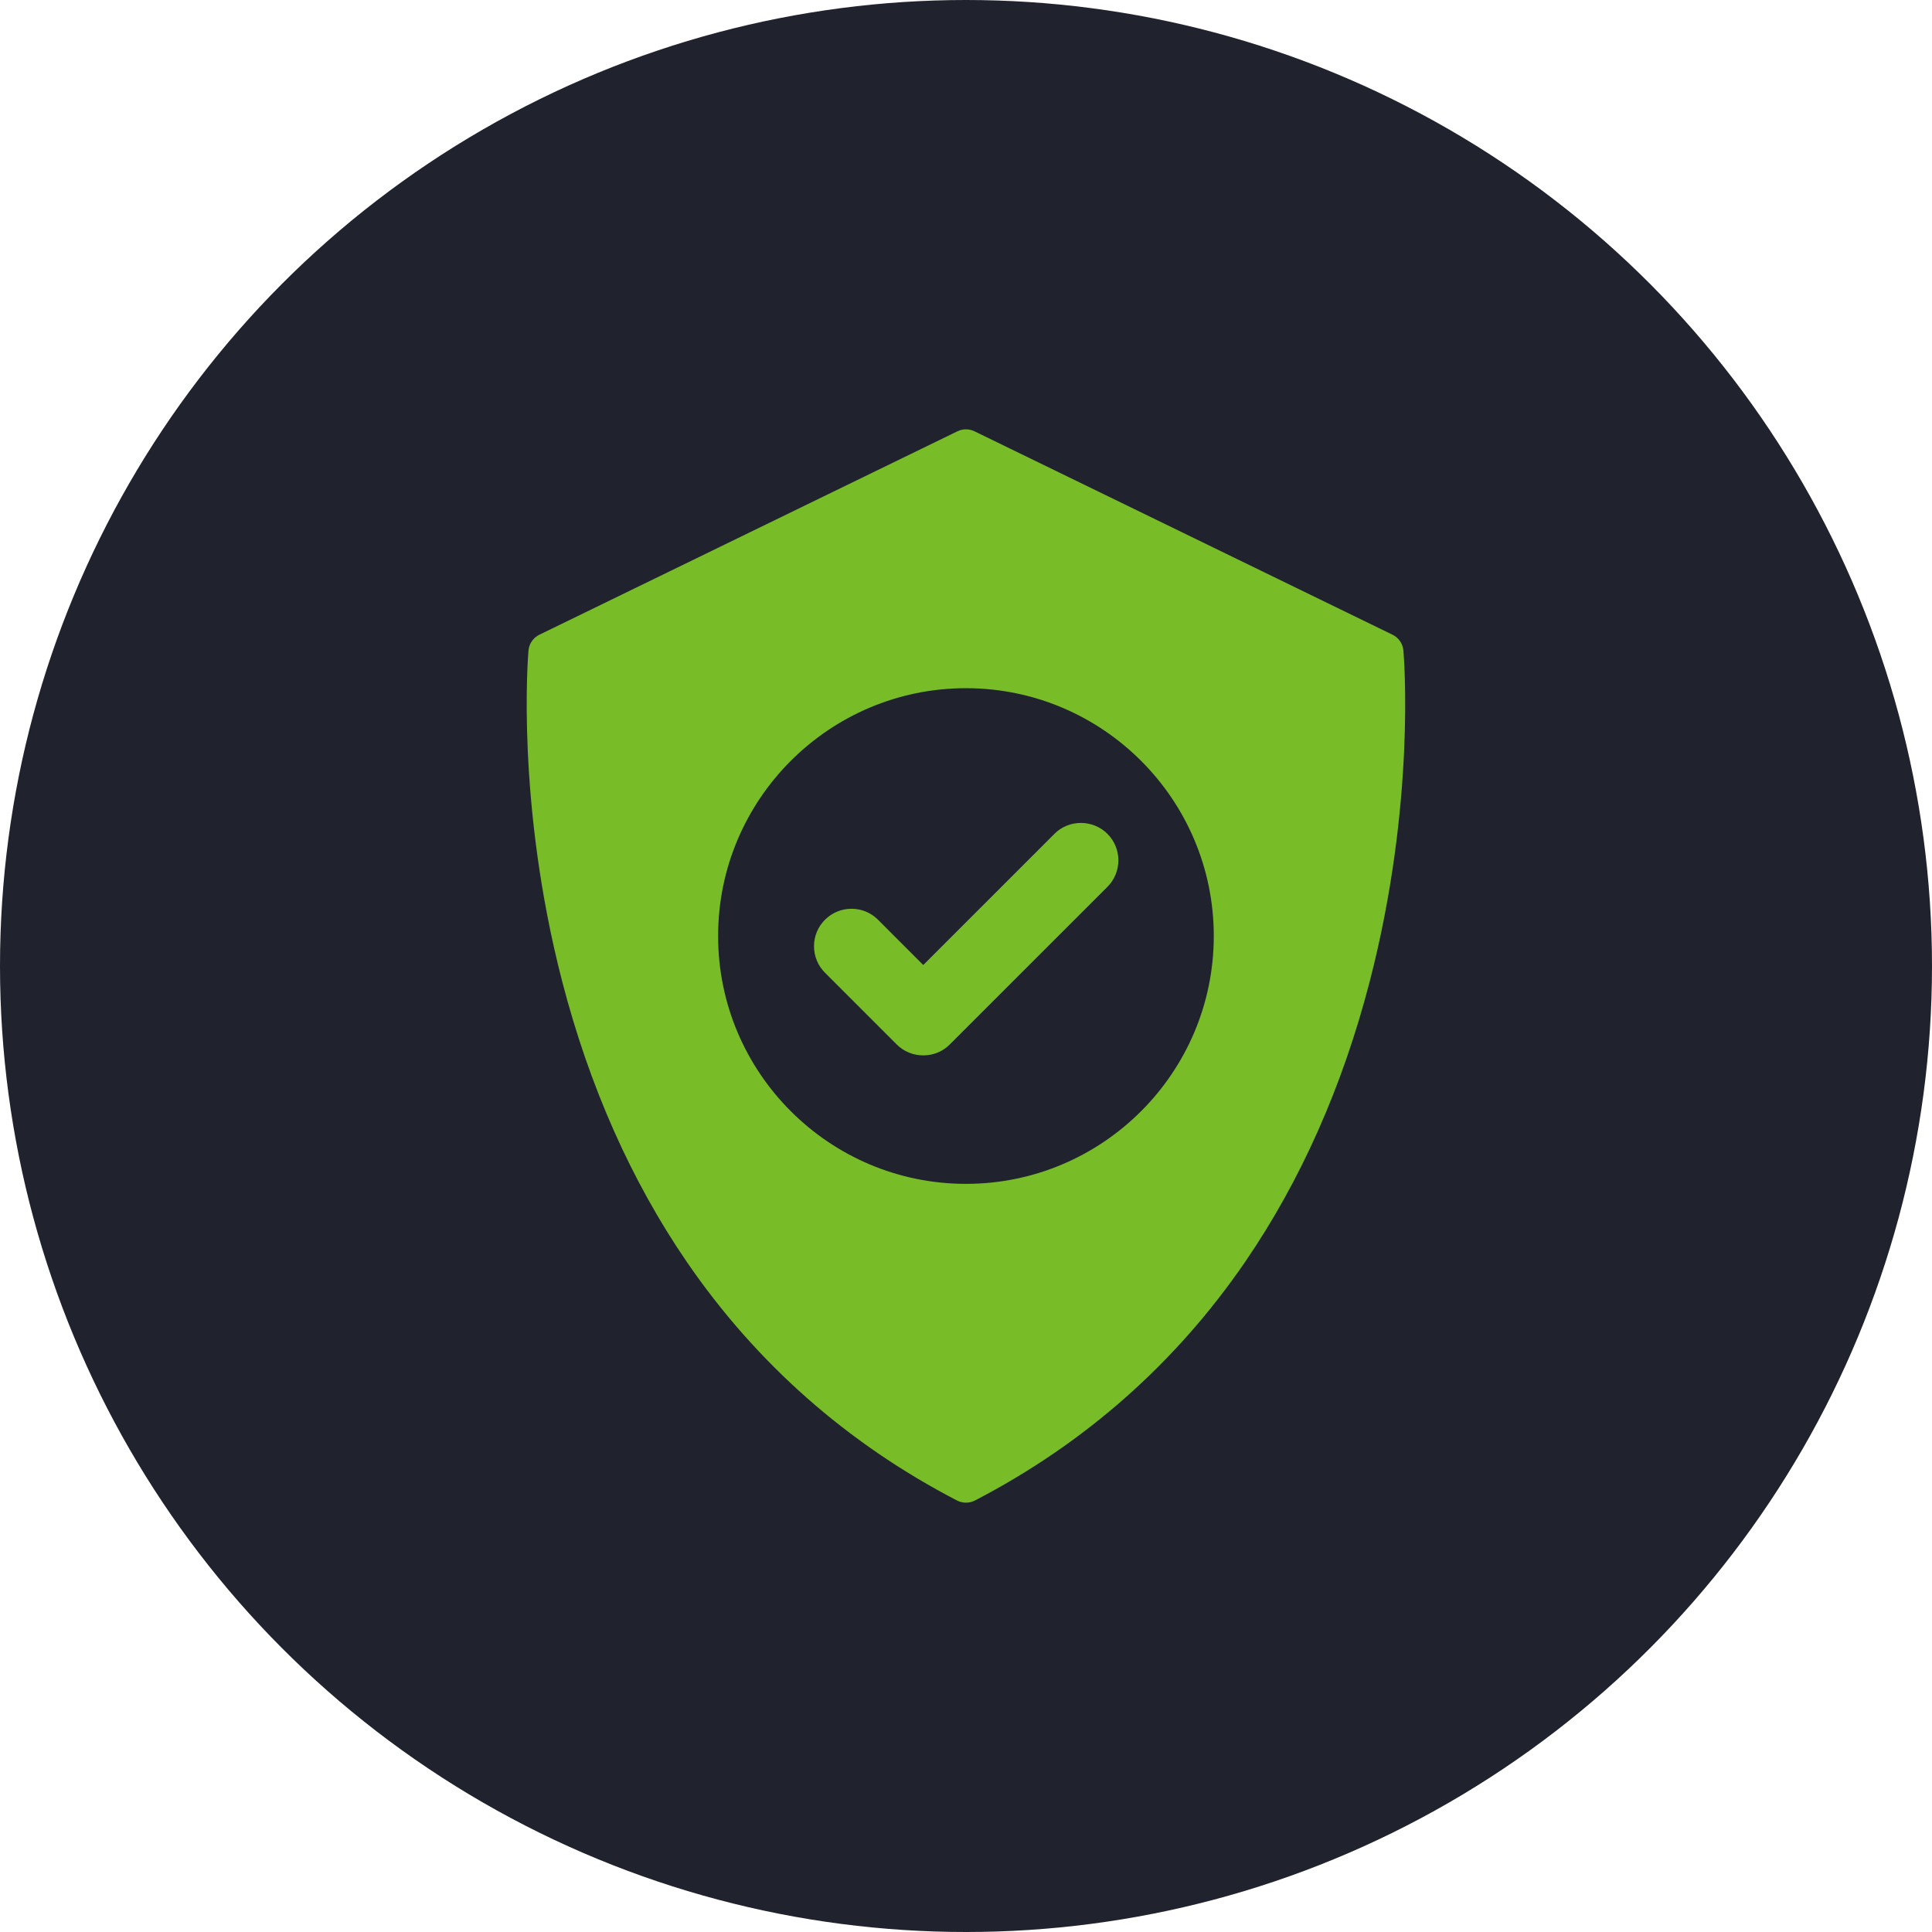
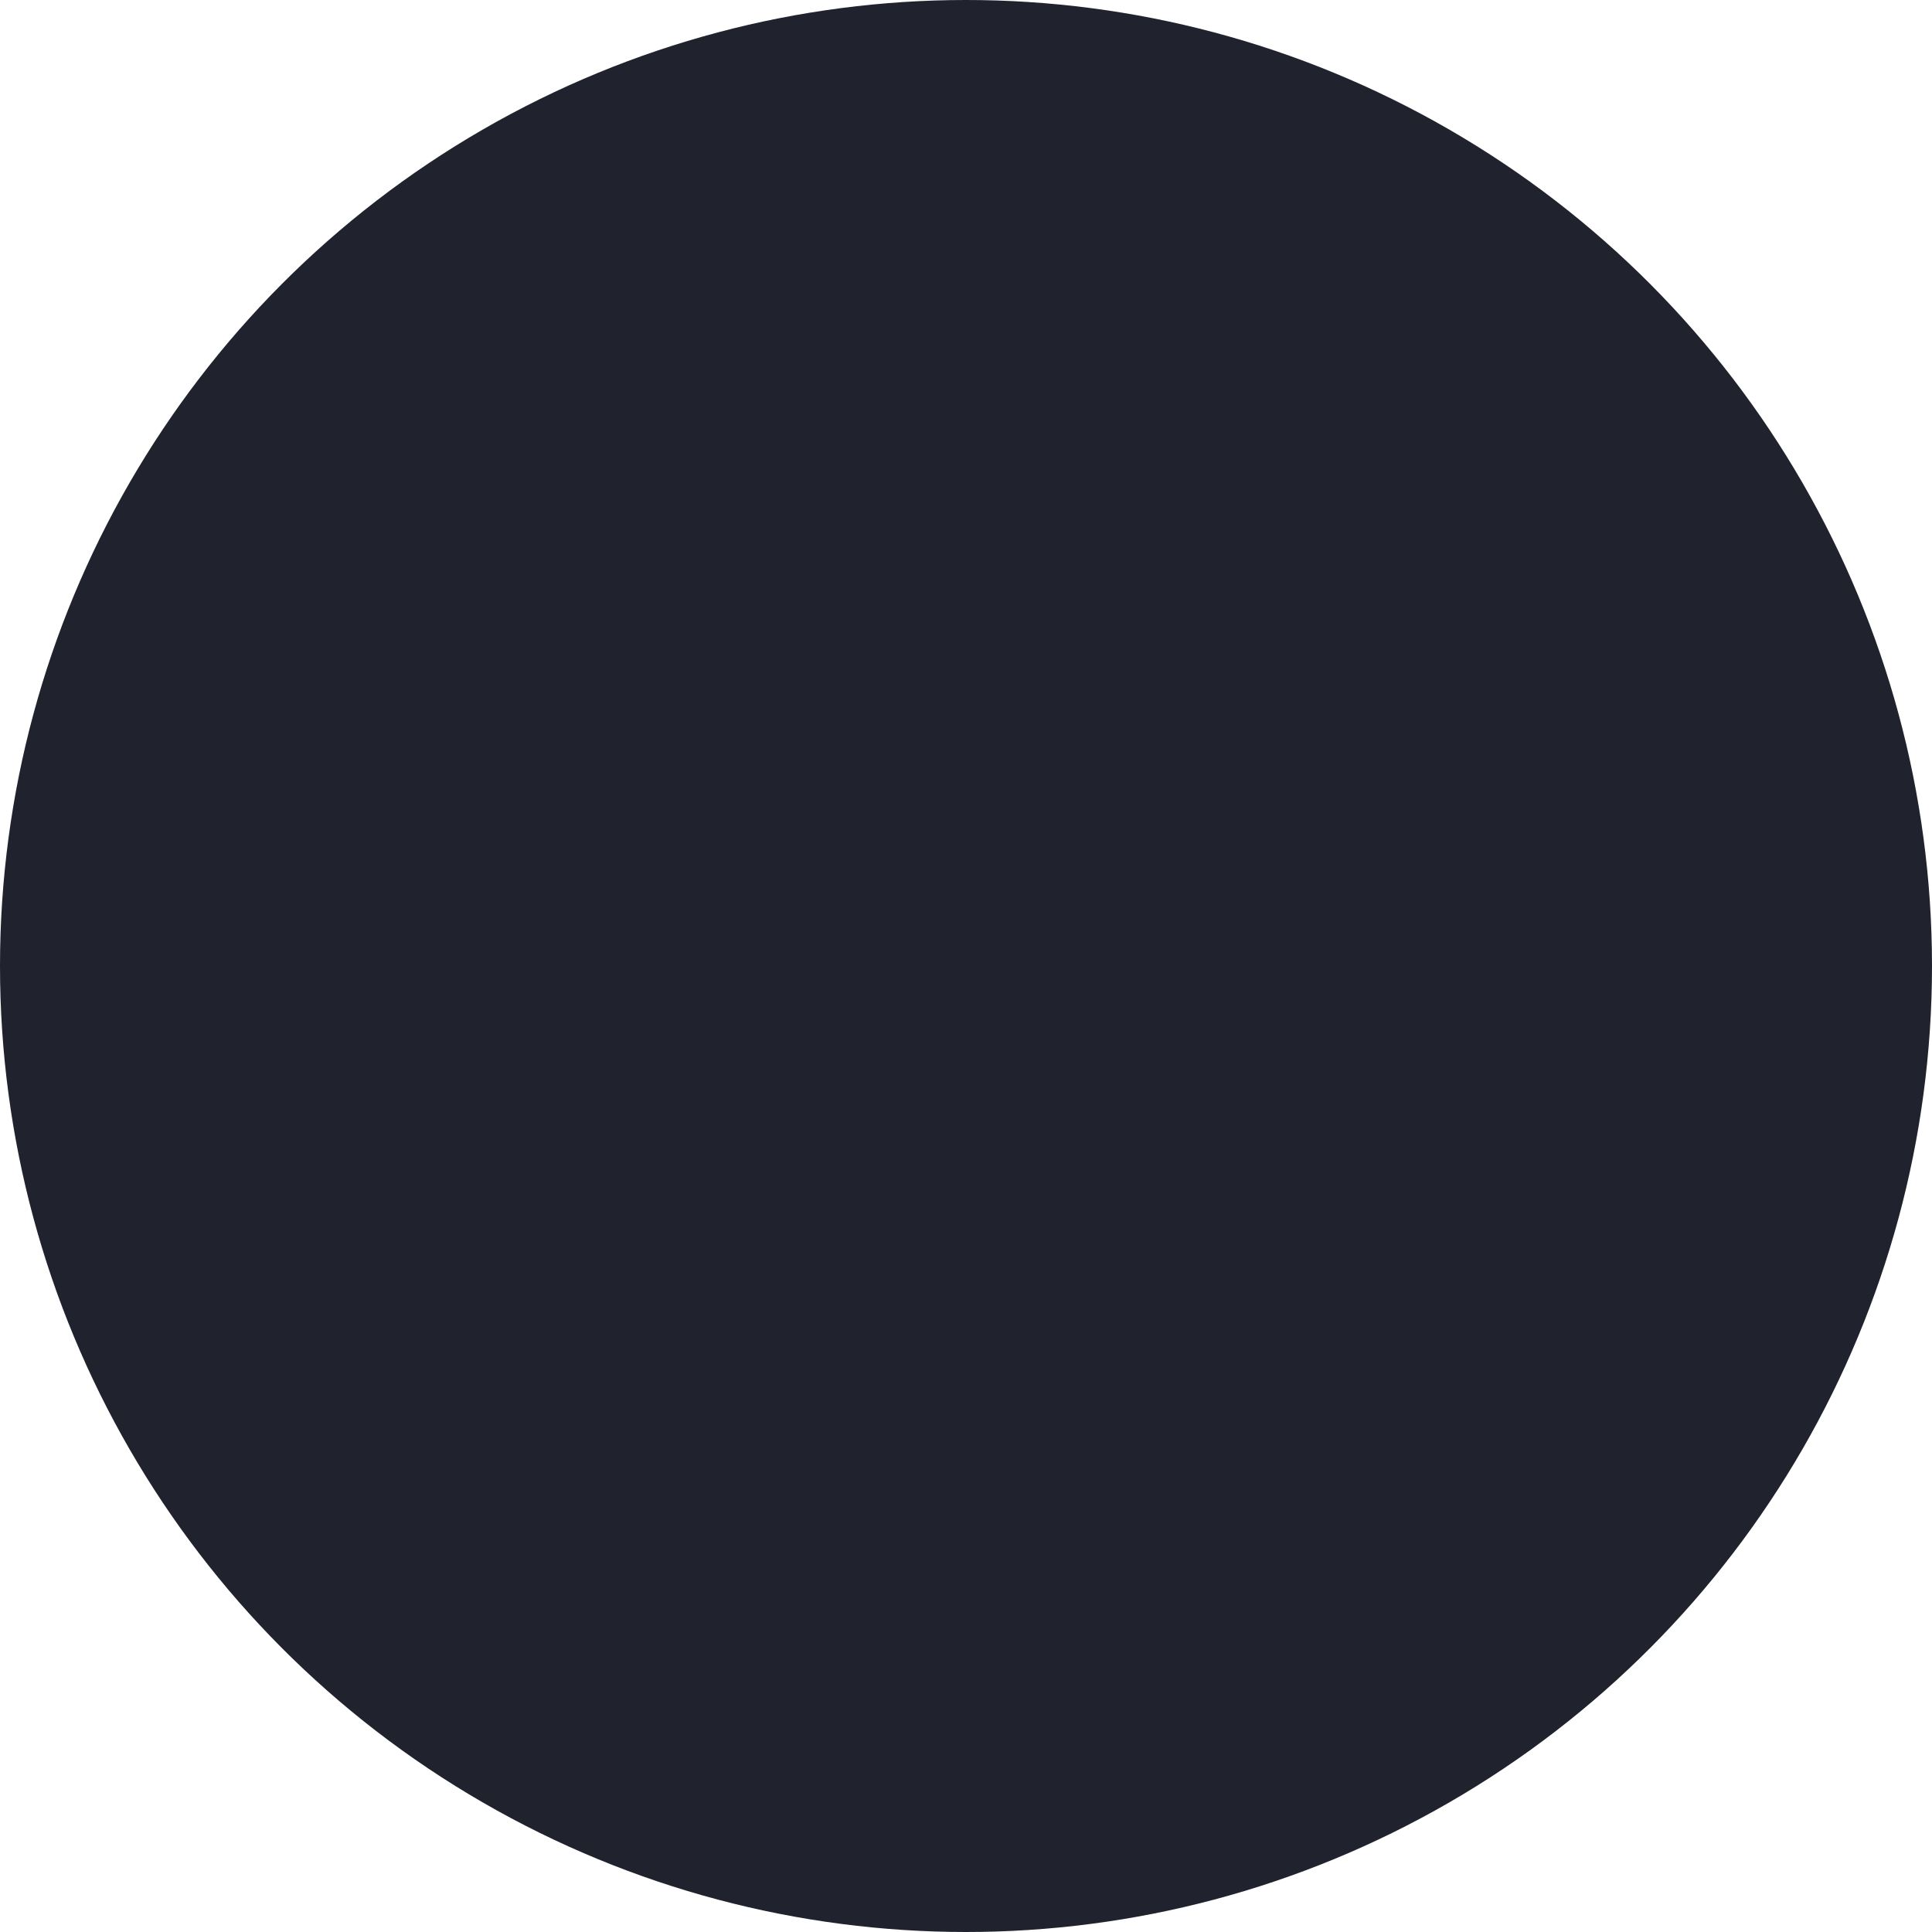
<svg xmlns="http://www.w3.org/2000/svg" width="72" height="72" viewBox="0 0 72 72" fill="none">
  <circle cx="36" cy="36" r="36" fill="#20232E" />
  <g clip-path="url(#clip0)">
-     <path d="M41.27 31.074C41.012 30.816 40.652 30.668 40.283 30.668C39.908 30.668 39.558 30.812 39.296 31.074L34.407 35.963L32.719 34.274C32.455 34.011 32.105 33.867 31.732 33.867C31.36 33.867 31.009 34.012 30.745 34.276C30.481 34.539 30.336 34.89 30.336 35.263C30.336 35.636 30.481 35.987 30.745 36.251L33.42 38.926C33.682 39.187 34.032 39.331 34.407 39.331C34.407 39.331 34.407 39.331 34.407 39.331C34.781 39.331 35.132 39.187 35.394 38.925L41.271 33.049C41.815 32.505 41.815 31.619 41.27 31.074Z" fill="#78BC27" />
    <path d="M52.301 24.244C52.279 23.989 52.125 23.765 51.895 23.654L36.316 16.073C36.115 15.976 35.881 15.976 35.681 16.073L20.101 23.654C19.872 23.765 19.717 23.989 19.695 24.244C19.675 24.472 19.229 29.919 20.95 36.571C21.964 40.49 23.525 44.005 25.59 47.02C28.18 50.8 31.569 53.794 35.664 55.919C35.769 55.973 35.884 56 35.998 56C36.113 56 36.228 55.973 36.333 55.919C40.428 53.794 43.817 50.8 46.407 47.02C48.472 44.005 50.033 40.49 51.047 36.571C52.768 29.919 52.321 24.472 52.301 24.244ZM35.998 44.119C30.905 44.119 26.762 39.976 26.762 34.883C26.762 29.79 30.905 25.647 35.998 25.647C41.091 25.647 45.234 29.79 45.234 34.883C45.234 39.976 41.091 44.119 35.998 44.119Z" fill="#78BC27" />
  </g>
  <defs>
    <clipPath id="clip0">
-       <rect width="40" height="40" fill="white" transform="translate(16 16)" />
-     </clipPath>
+       </clipPath>
  </defs>
</svg>